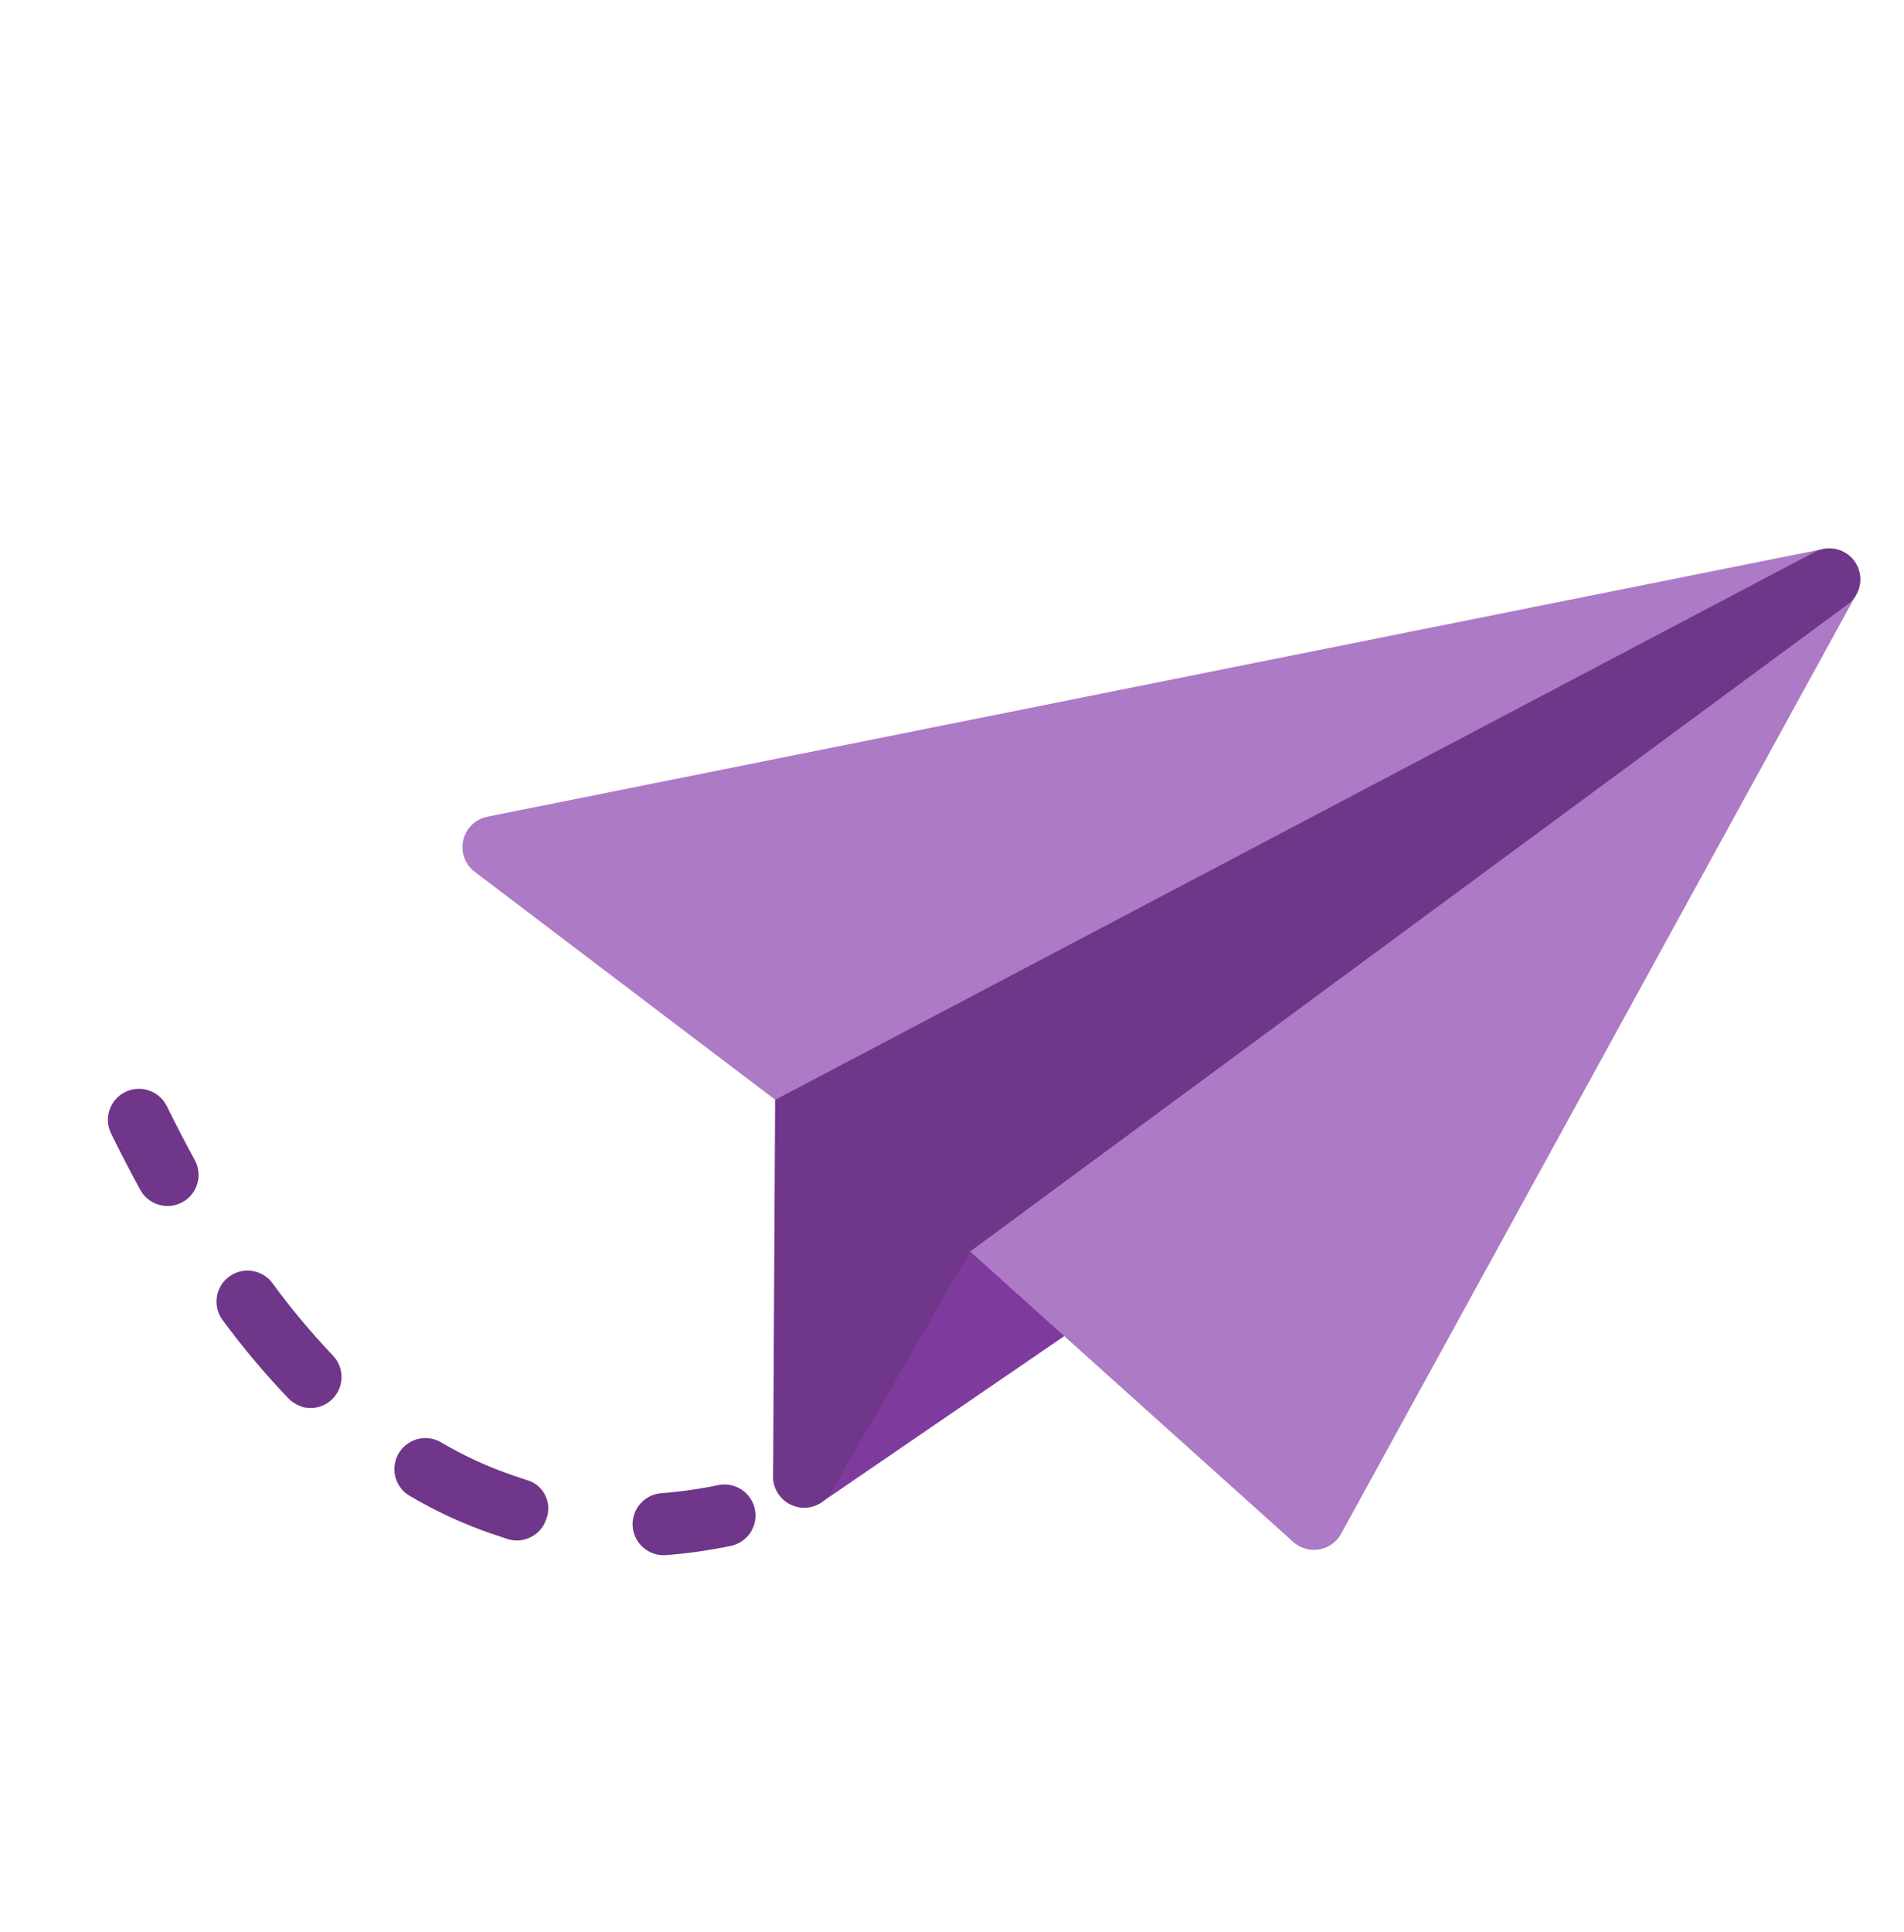
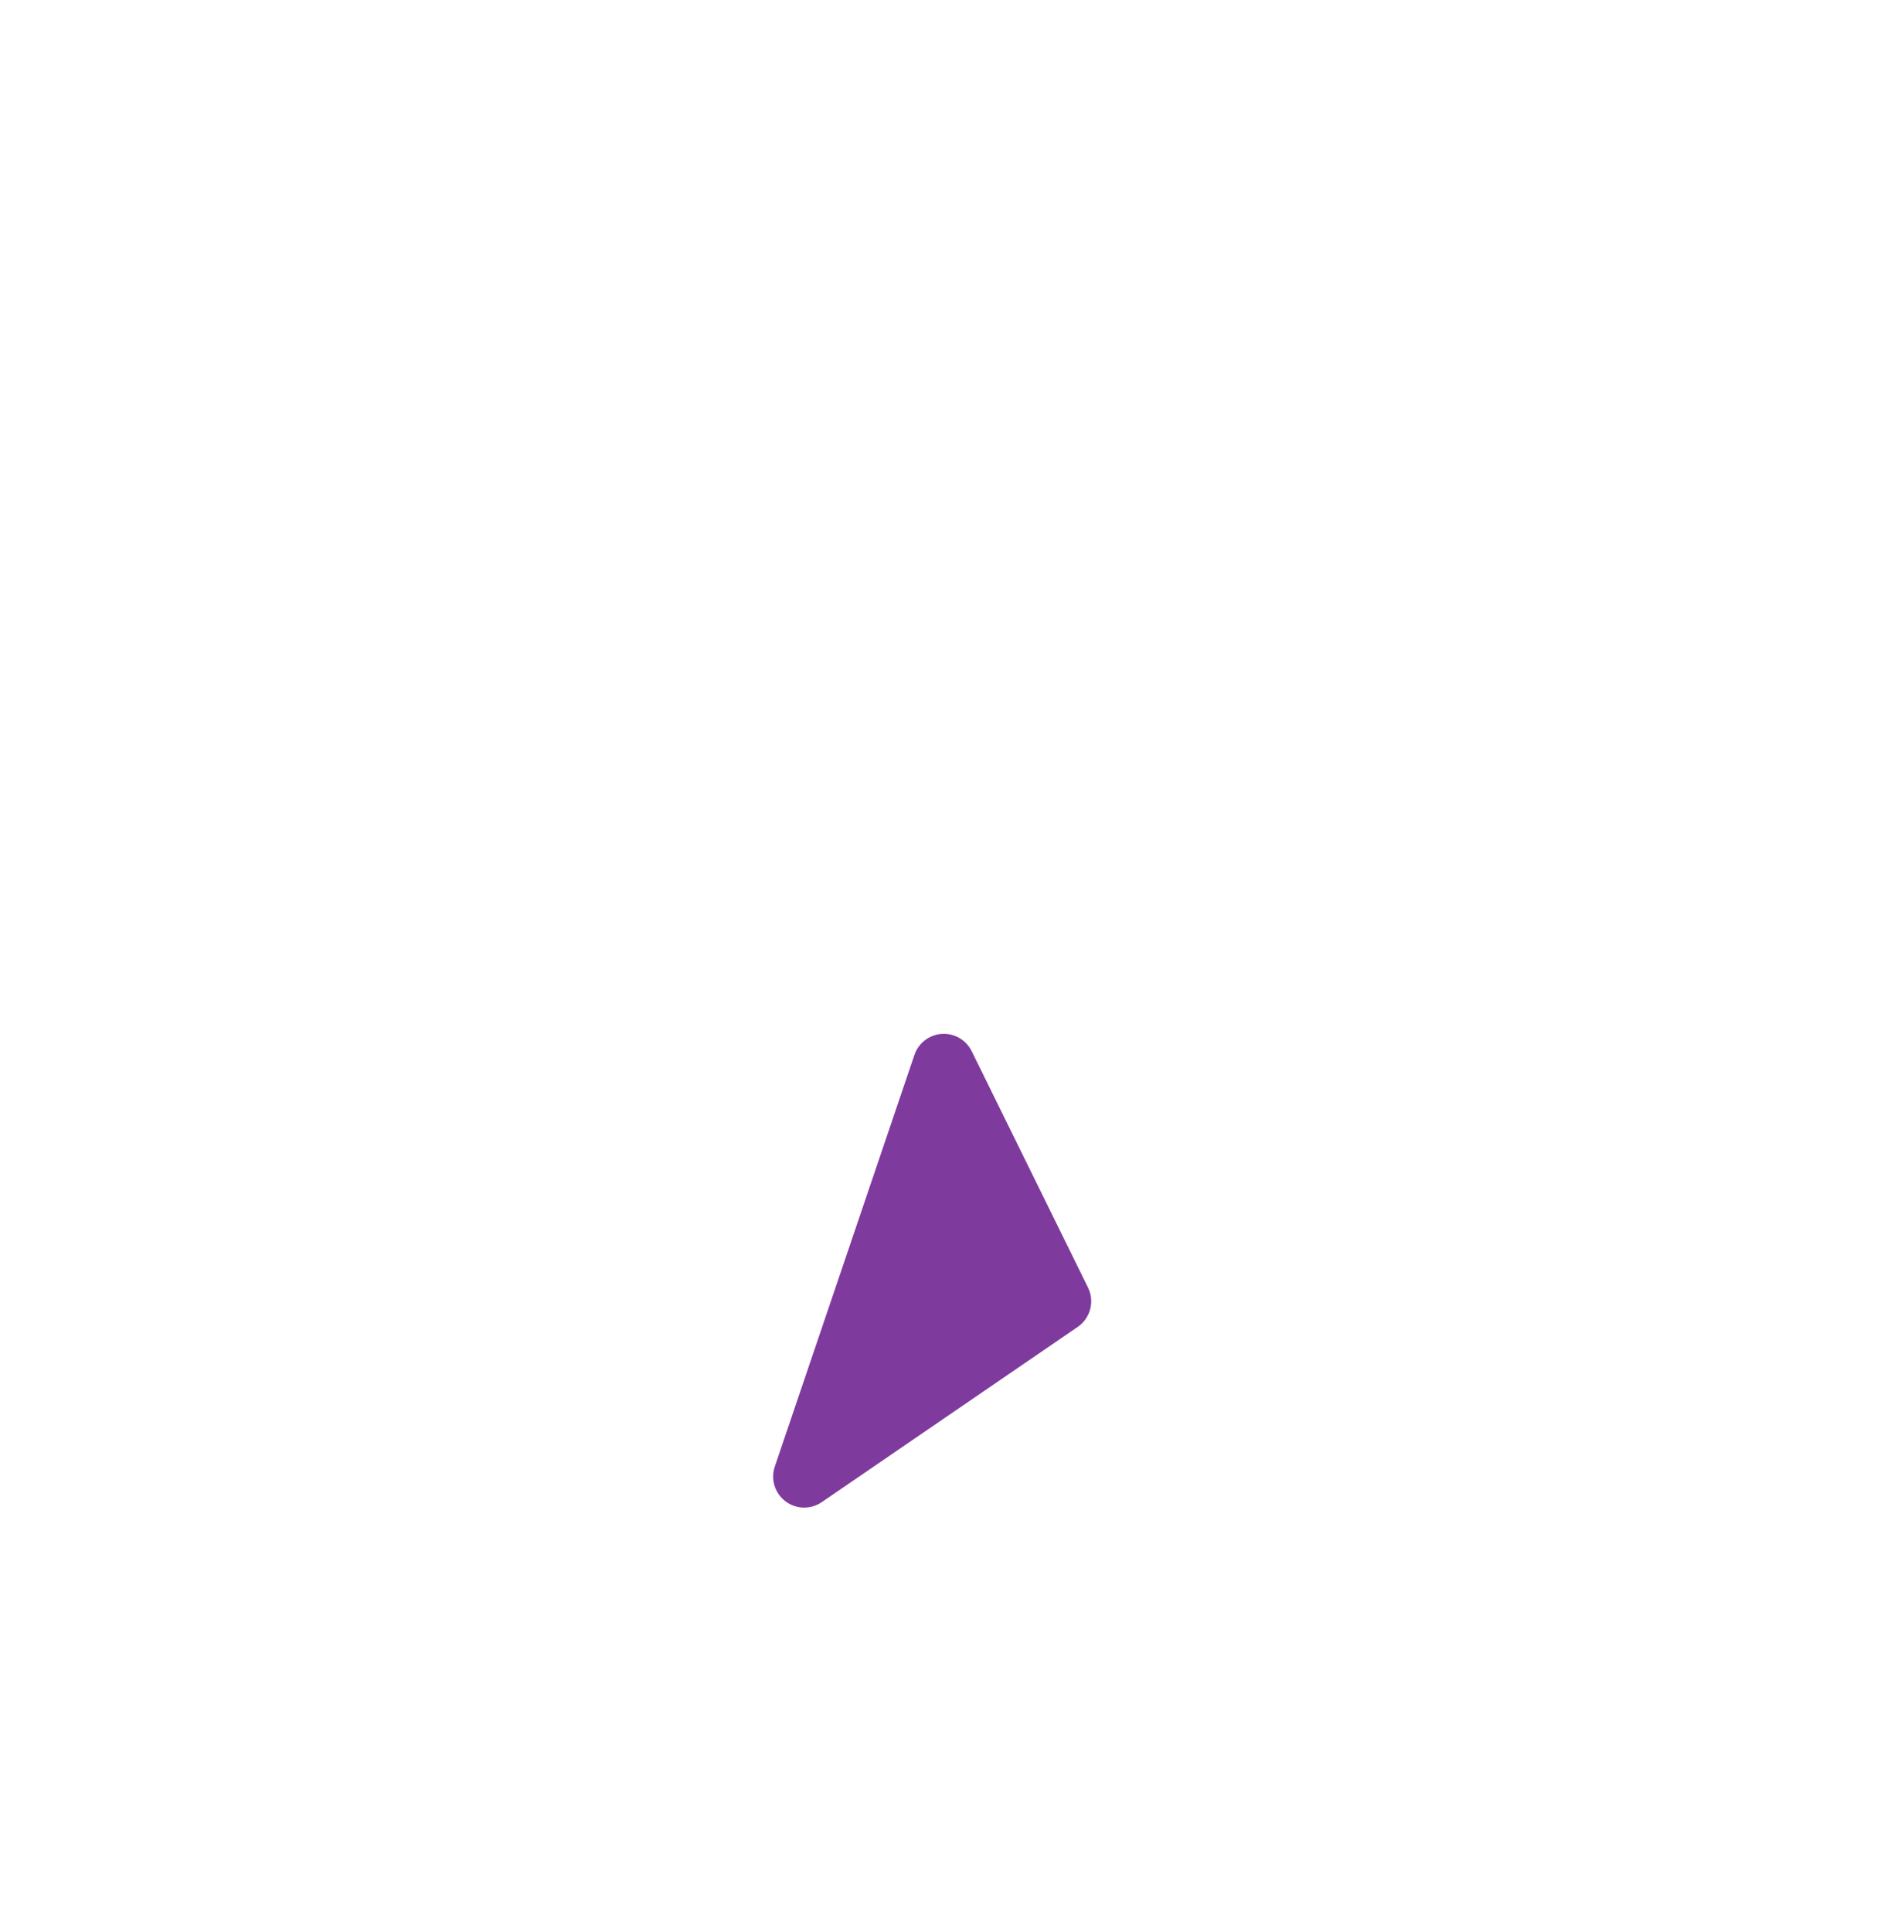
<svg xmlns="http://www.w3.org/2000/svg" width="69" height="70" viewBox="0 0 69 70" fill="none">
  <g clip-path="url(#clip0_45_463)">
    <path d="M39.43 46.648L35.213 38.082C35.114 37.883 34.959 37.717 34.767 37.605C34.574 37.494 34.353 37.442 34.131 37.457C33.909 37.471 33.696 37.551 33.52 37.686C33.343 37.822 33.211 38.006 33.139 38.217L28.078 53.133C28.003 53.357 27.999 53.598 28.068 53.824C28.138 54.049 28.276 54.247 28.464 54.39C28.56 54.463 28.667 54.52 28.782 54.559C29.117 54.673 29.486 54.622 29.778 54.422L39.056 48.072C39.279 47.919 39.44 47.691 39.508 47.43C39.577 47.169 39.549 46.891 39.43 46.648Z" fill="#7F3A9E" />
-     <path d="M35.564 42.675L29.898 38.378C29.404 38.002 28.698 38.099 28.323 38.593C28.175 38.787 28.095 39.023 28.093 39.266L28.017 53.488C28.016 53.724 28.089 53.955 28.227 54.147C28.364 54.339 28.558 54.483 28.782 54.559L28.848 54.581C29.339 54.715 29.858 54.501 30.114 54.061L35.856 44.137C35.994 43.9 36.041 43.62 35.987 43.35C35.933 43.081 35.783 42.841 35.564 42.675Z" fill="#6F3689" />
-     <path d="M67.195 20.327C67.068 20.155 66.894 20.022 66.695 19.945C66.495 19.867 66.278 19.848 66.068 19.89L17.663 29.587C17.054 29.709 16.66 30.302 16.782 30.911C16.836 31.18 16.986 31.42 17.205 31.585L34.164 44.448L46.865 55.862C47.328 56.277 48.038 56.238 48.453 55.776C48.511 55.712 48.56 55.641 48.602 55.566L67.272 21.534C67.375 21.346 67.423 21.133 67.409 20.919C67.395 20.706 67.321 20.5 67.195 20.327Z" fill="#AD7AC5" />
-     <path d="M66.947 21.905C67.452 21.545 67.569 20.843 67.209 20.337C67.053 20.119 66.825 19.964 66.565 19.899C66.305 19.835 66.031 19.865 65.791 19.984L28.091 39.847L35.165 45.334L66.947 21.905ZM5.71 43.632C5.442 43.542 5.218 43.354 5.083 43.106C4.716 42.435 4.364 41.756 4.027 41.069C3.751 40.512 3.98 39.837 4.537 39.562C5.094 39.287 5.768 39.515 6.044 40.072C6.368 40.731 6.707 41.384 7.059 42.029C7.356 42.574 7.156 43.257 6.611 43.554C6.474 43.629 6.324 43.675 6.168 43.688C6.013 43.701 5.857 43.682 5.71 43.632ZM17.834 55.57C16.809 55.219 15.822 54.765 14.888 54.217C14.34 53.925 14.132 53.244 14.424 52.696C14.716 52.148 15.397 51.94 15.945 52.232C15.971 52.246 15.997 52.261 16.021 52.276C16.828 52.749 17.679 53.14 18.563 53.443L19.049 53.608C19.621 53.743 19.976 54.317 19.841 54.89C19.832 54.929 19.82 54.968 19.806 55.007C19.628 55.601 19.003 55.94 18.408 55.762L17.852 55.574L17.834 55.57ZM10.896 50.944C10.726 50.886 10.572 50.788 10.447 50.658C9.586 49.755 8.784 48.799 8.044 47.794C7.692 47.283 7.82 46.583 8.331 46.23C8.566 46.068 8.854 46.001 9.136 46.043C9.418 46.085 9.674 46.233 9.851 46.457C10.53 47.388 11.269 48.273 12.063 49.107C12.493 49.555 12.479 50.267 12.032 50.697C11.883 50.84 11.698 50.939 11.497 50.984C11.296 51.029 11.086 51.017 10.891 50.951L10.896 50.944ZM23.696 56.286C23.449 56.204 23.239 56.04 23.099 55.82C22.96 55.601 22.902 55.34 22.933 55.082C22.965 54.824 23.085 54.585 23.273 54.406C23.46 54.226 23.705 54.117 23.964 54.097C24.666 54.043 25.363 53.944 26.052 53.799C26.663 53.687 27.249 54.092 27.361 54.703C27.413 54.986 27.354 55.279 27.196 55.521C27.038 55.762 26.793 55.934 26.512 56C25.728 56.164 24.934 56.278 24.136 56.34C23.987 56.352 23.838 56.333 23.696 56.286Z" fill="#6F3689" />
  </g>
  <defs>
    <clipPath id="clip0_45_463">
      <rect width="53.969" height="53.969" fill="white" transform="translate(17.34 0.803) rotate(18.741)" />
    </clipPath>
  </defs>
</svg>